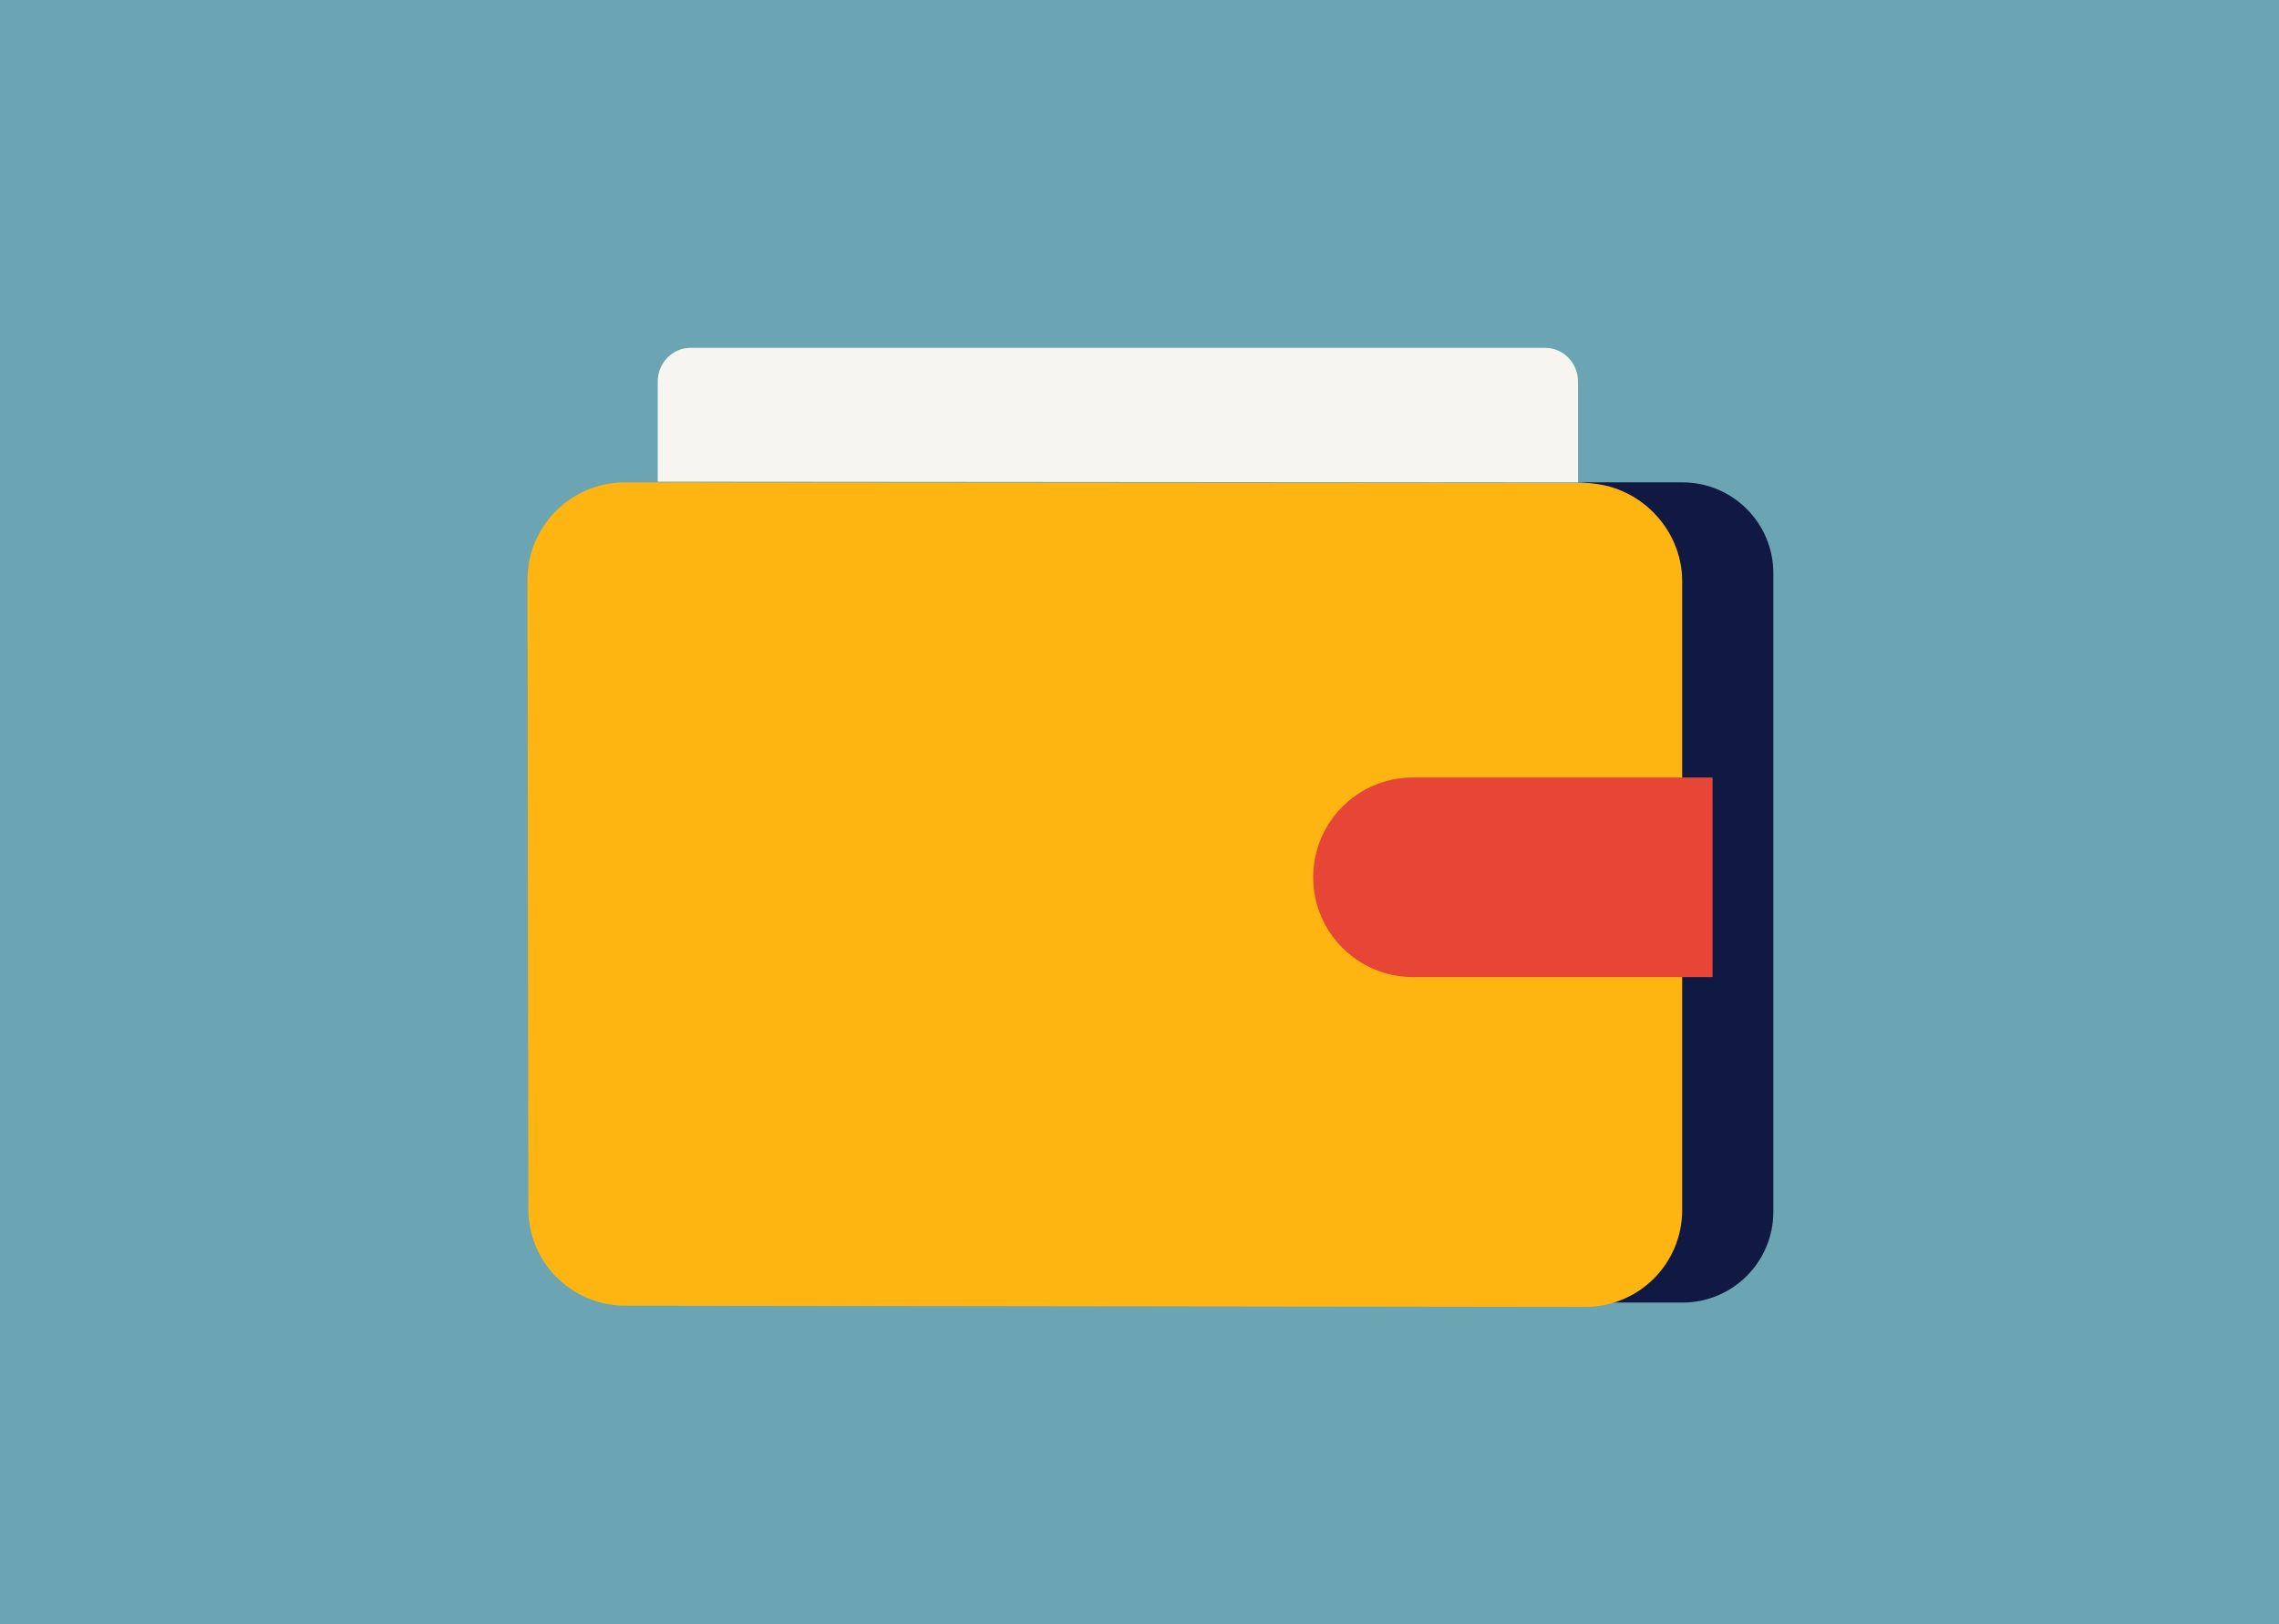
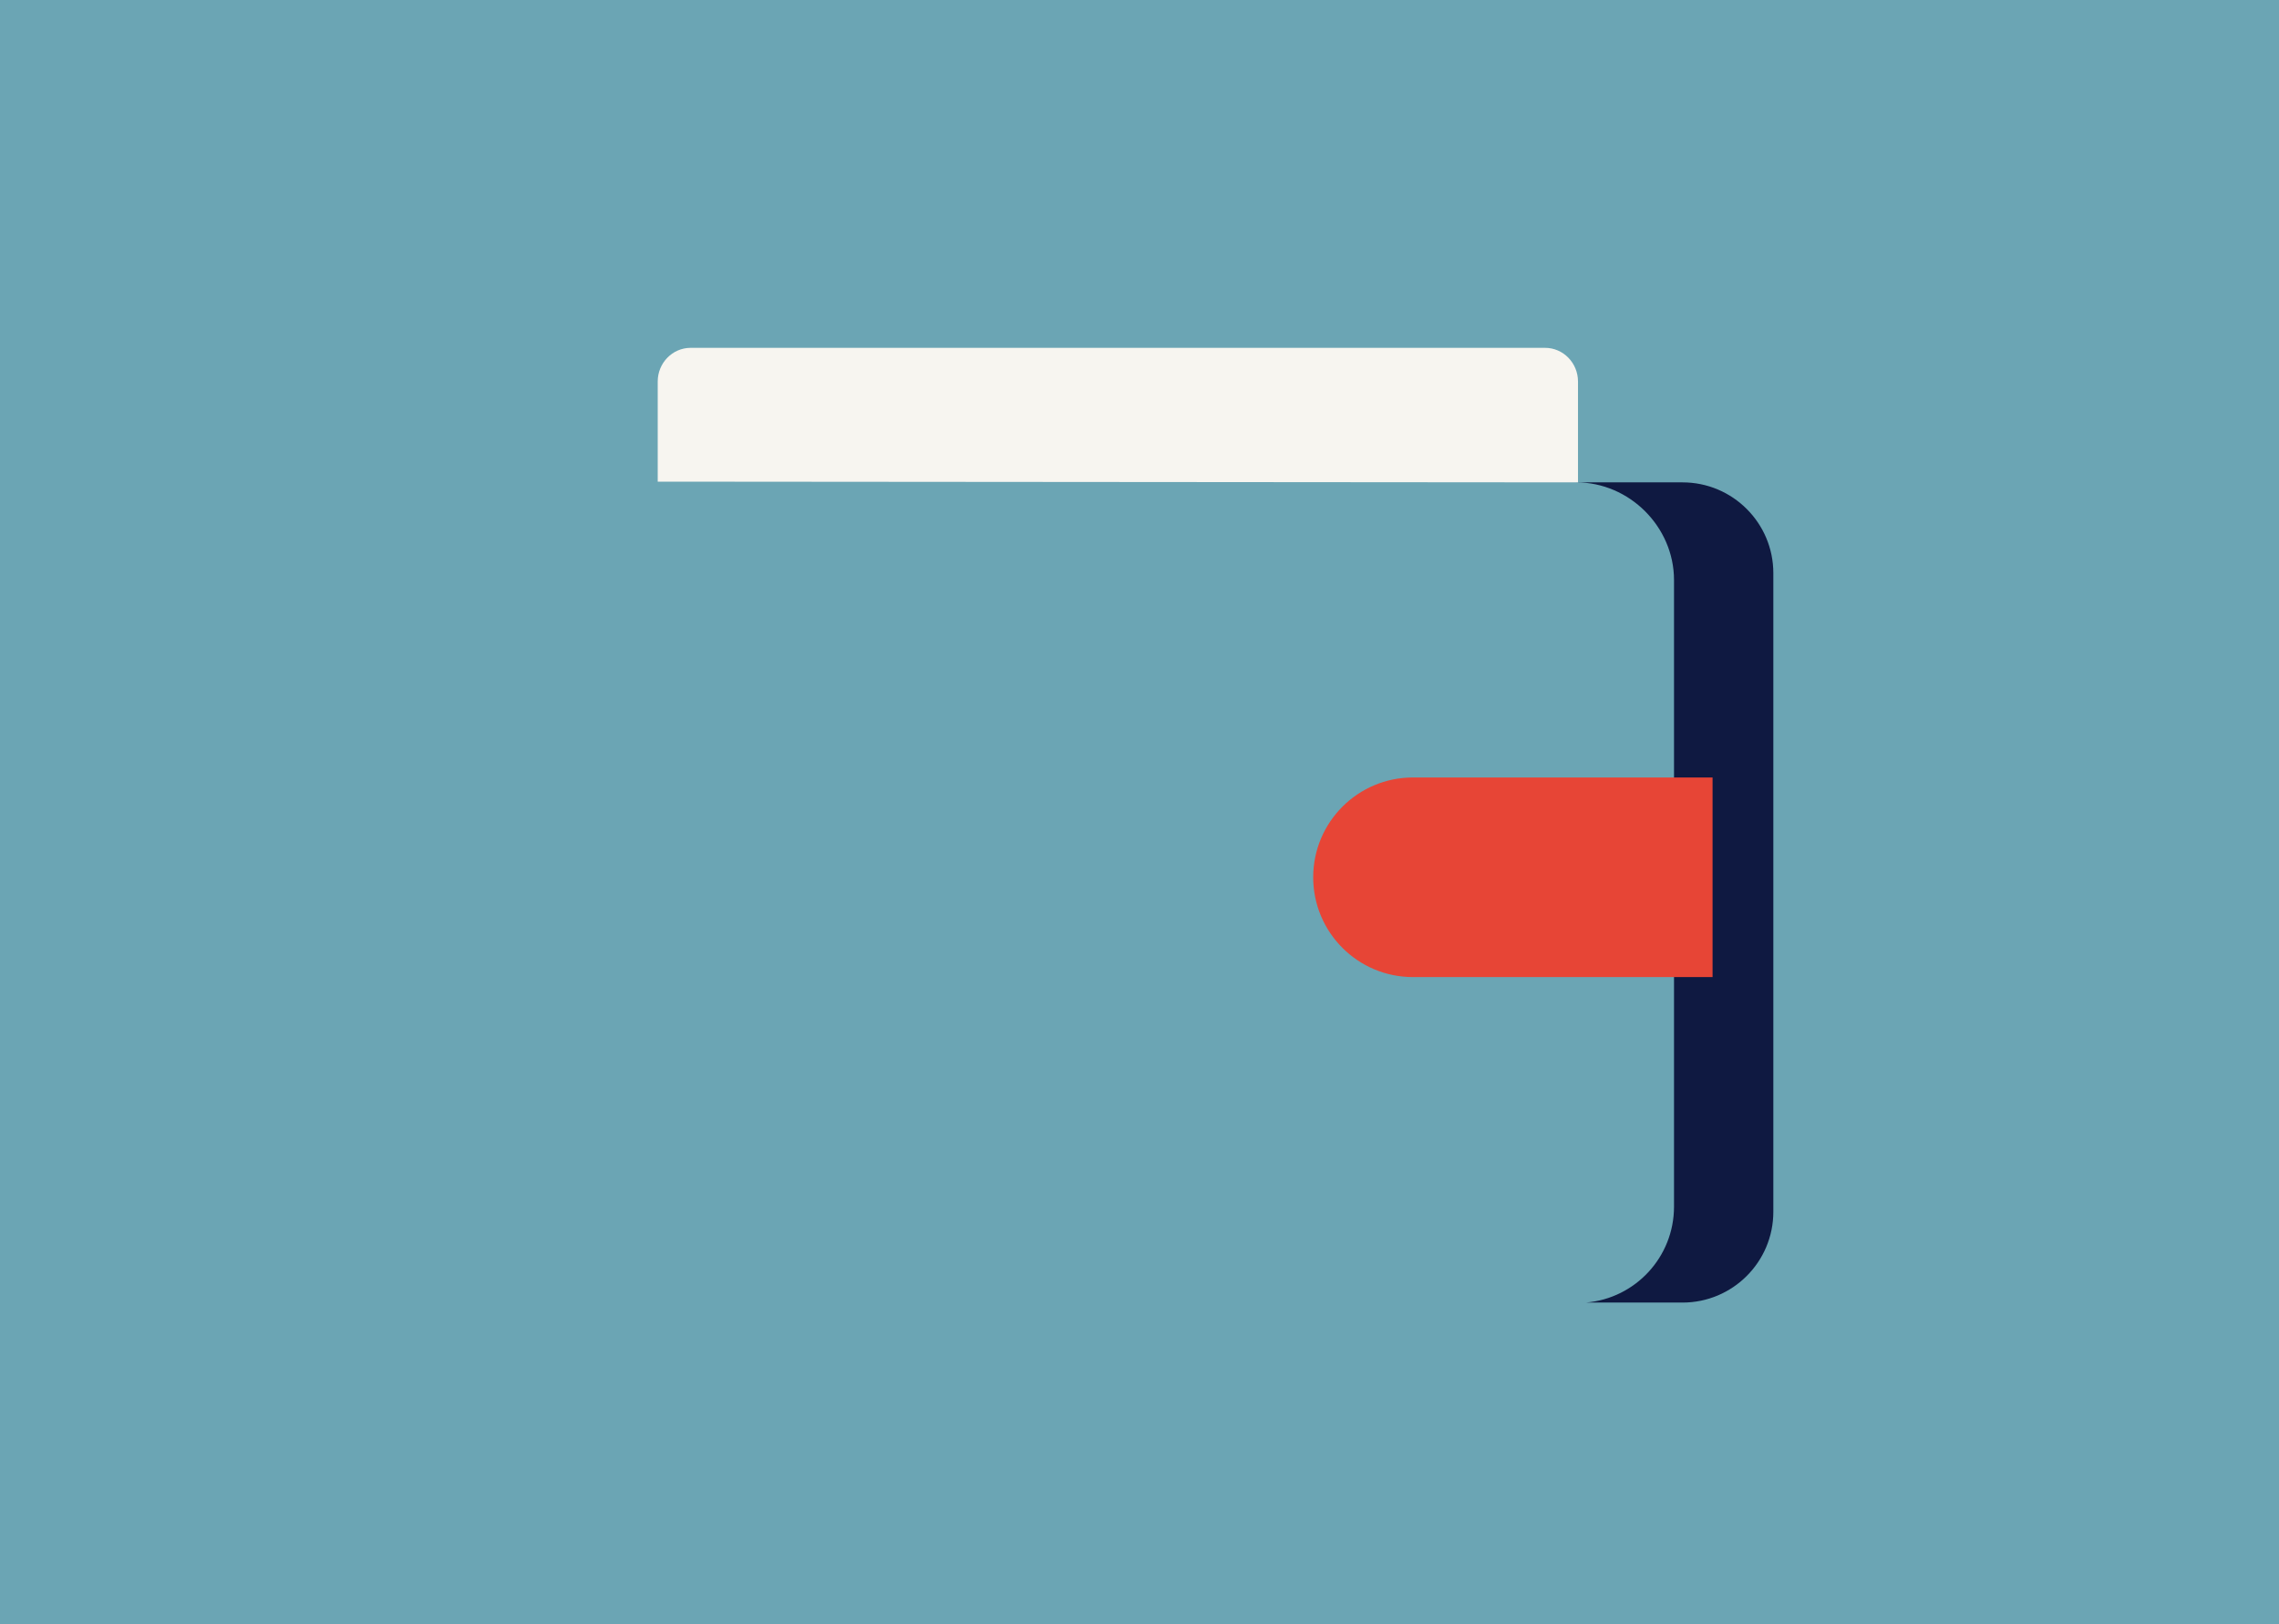
<svg xmlns="http://www.w3.org/2000/svg" width="1080px" height="770px" viewBox="0 0 1080 770" version="1.1">
  <title>career guidance</title>
  <desc>Created with Sketch.</desc>
  <g id="career-guidance" stroke="none" stroke-width="1" fill="none" fill-rule="evenodd">
    <g id="Group" transform="translate(-2.406, 0)">
      <g id="tokens/colors/brand/turquoise" transform="translate(0.406, 0)" fill="#6BA5B4">
        <rect id="shape" x="0" y="0" width="1083" height="770" />
      </g>
      <g id="image" transform="translate(1.406, 25)">
        <rect id="Rectangle" x="0" y="0" width="1080" height="720" />
        <path d="M798.344,203.657 L707.657,203.657 L747.99,203.657 C773.251,203.657 794.302,224.794 794.302,249.973 L794.302,546.983 C794.302,570.899 775.946,590.52 752.537,592.457 L798.344,592.457 C822.089,592.457 841.371,573.173 841.371,549.426 L841.371,246.689 C841.371,222.941 822.089,203.657 798.344,203.657 Z" id="Path" fill="#0F1941" fill-rule="nonzero" />
        <path d="M748.8,203.657 L748.8,155.85 C748.8,147.048 741.804,139.886 733.206,139.886 L328.279,139.886 C319.682,139.886 312.686,147.048 312.686,155.85 L312.686,203.312 L748.8,203.657 Z" id="Path" fill="#F7F5F0" fill-rule="nonzero" />
-         <path d="M752.254,594.514 L297.313,593.923 C271.897,593.923 251.395,573.382 251.395,548.108 L250.971,249.809 C250.971,224.366 271.643,203.657 297.228,203.657 L751.576,203.995 C776.992,203.995 798.171,225.212 798.171,250.486 L798.171,548.616 C798.171,574.059 777.585,594.514 752.254,594.514 Z" id="Path" fill="#FFB511" fill-rule="nonzero" />
        <path d="M670.607,343.543 C644.485,343.543 623.314,364.723 623.314,390.857 C623.314,416.991 644.485,438.171 670.607,438.171 L812.571,438.171 L812.571,343.543 L670.607,343.543 Z" id="Path" fill="#E74536" fill-rule="nonzero" />
      </g>
    </g>
  </g>
</svg>